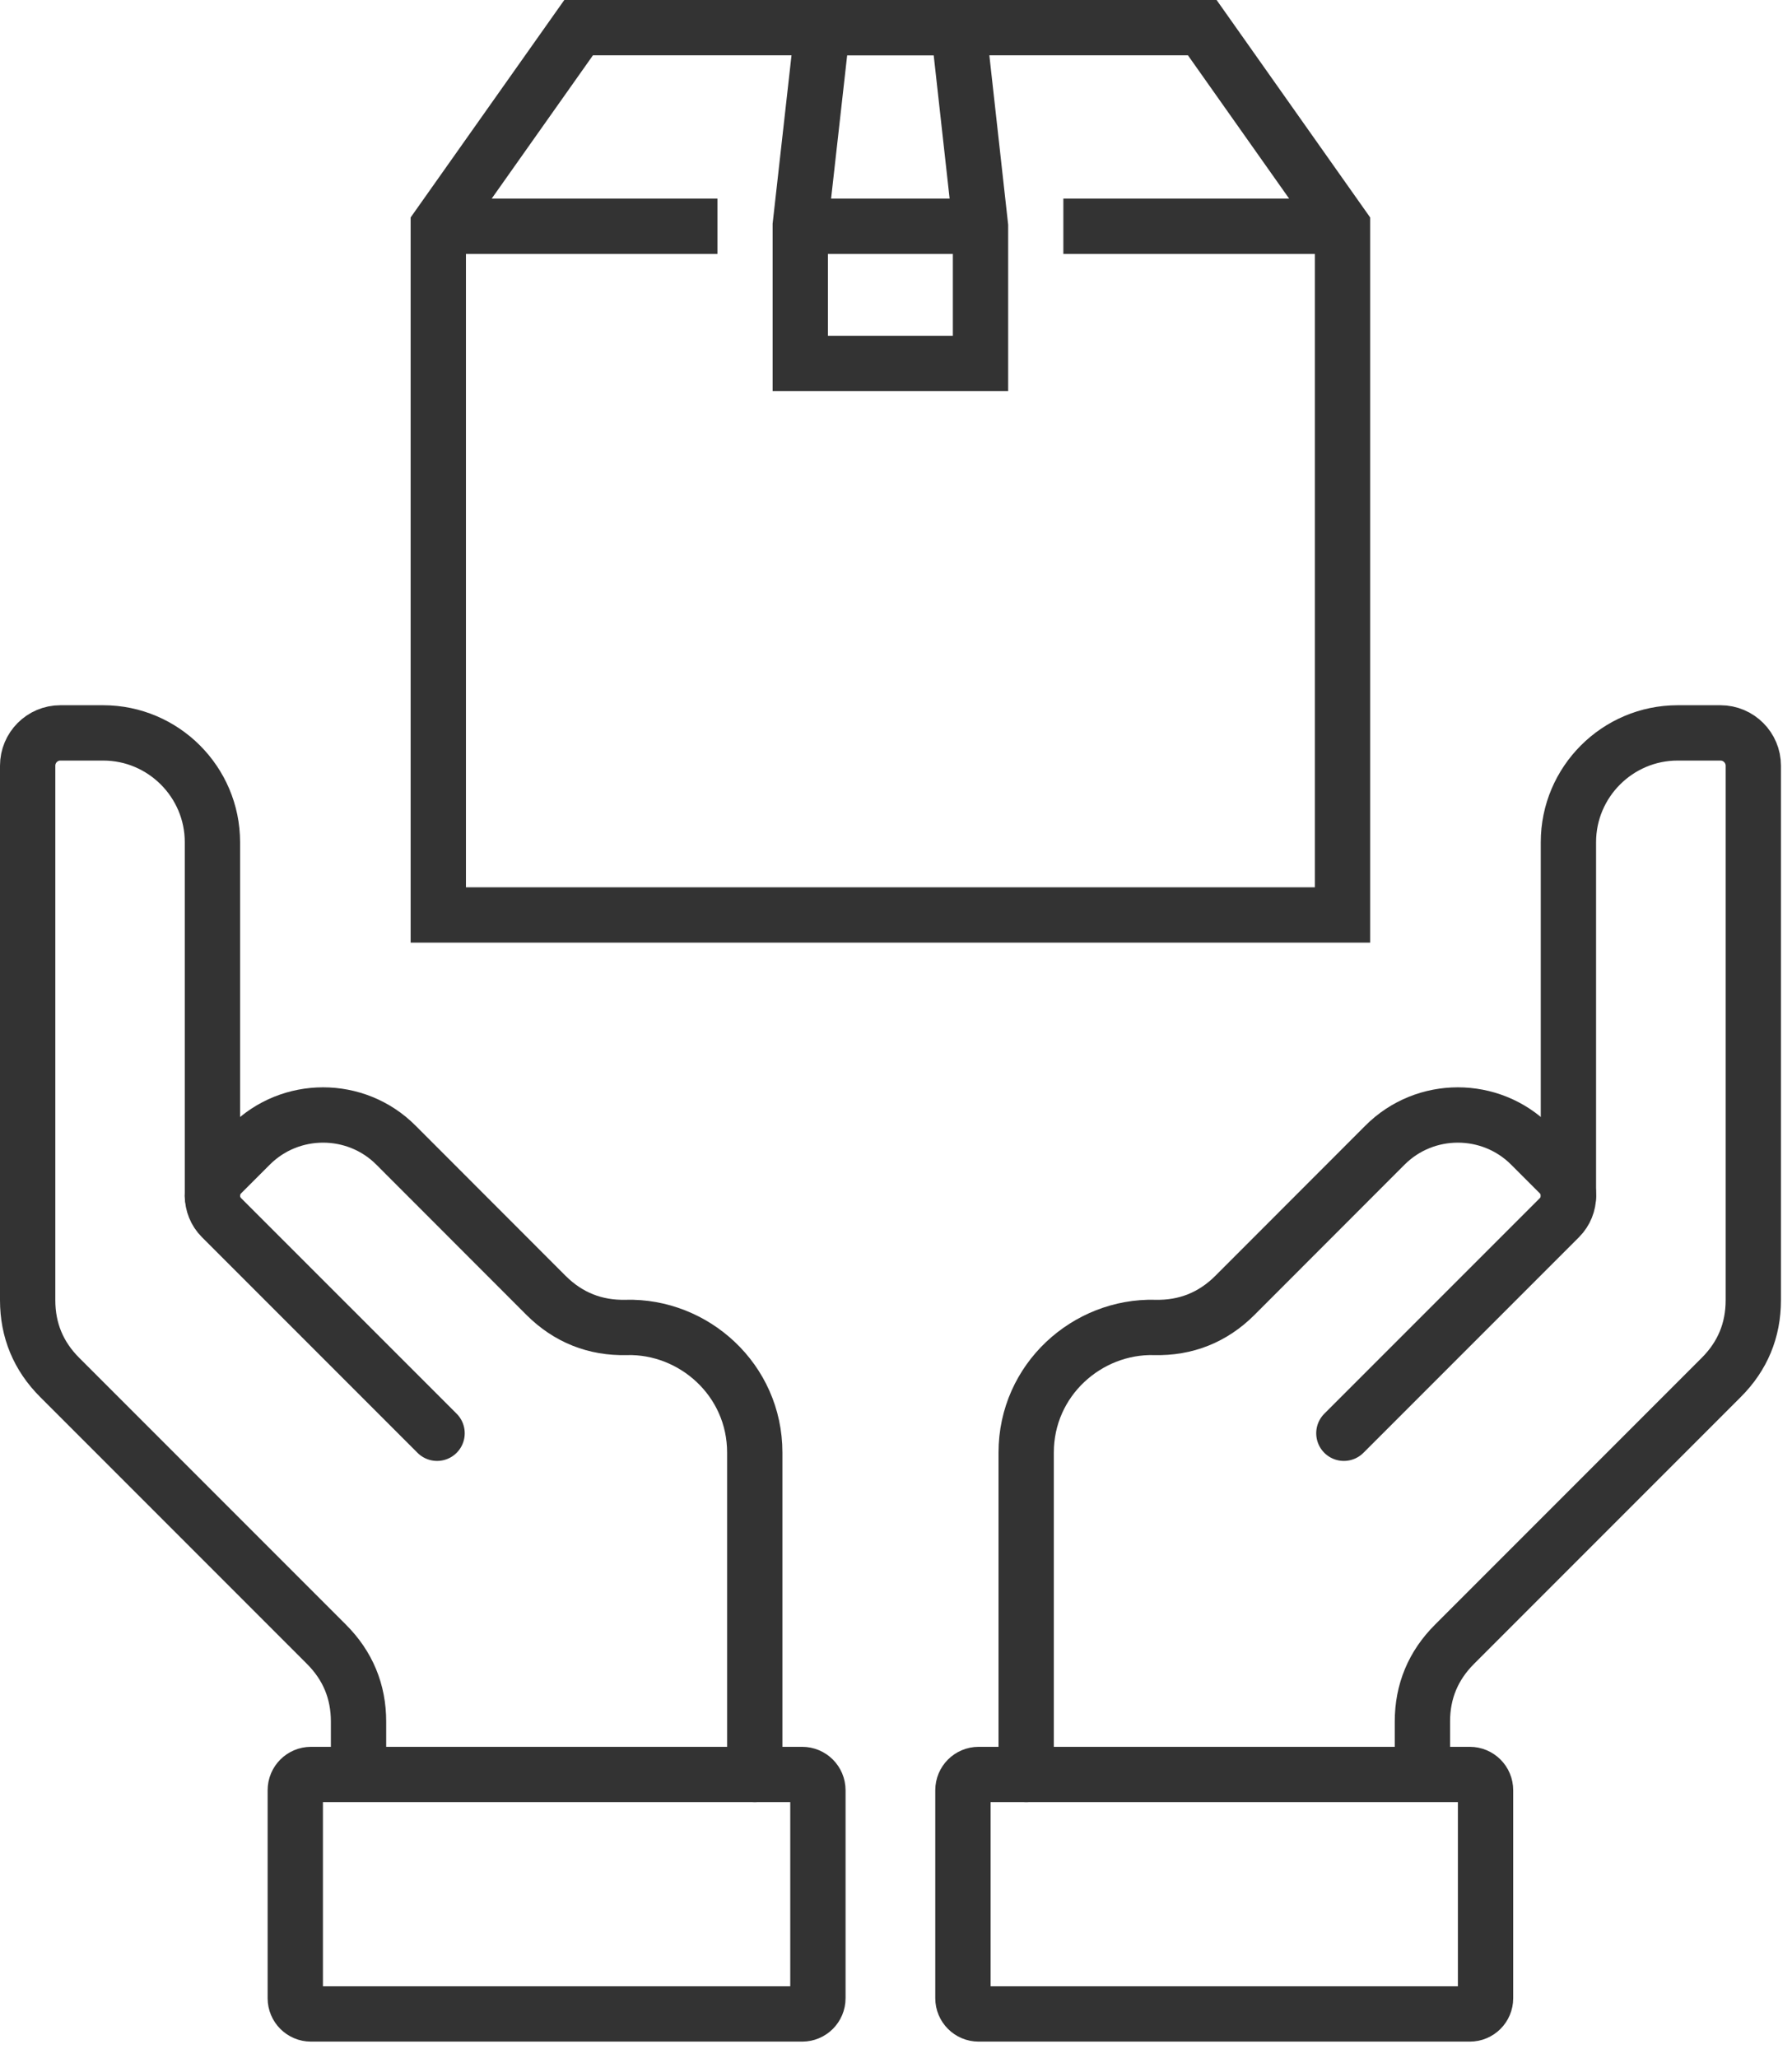
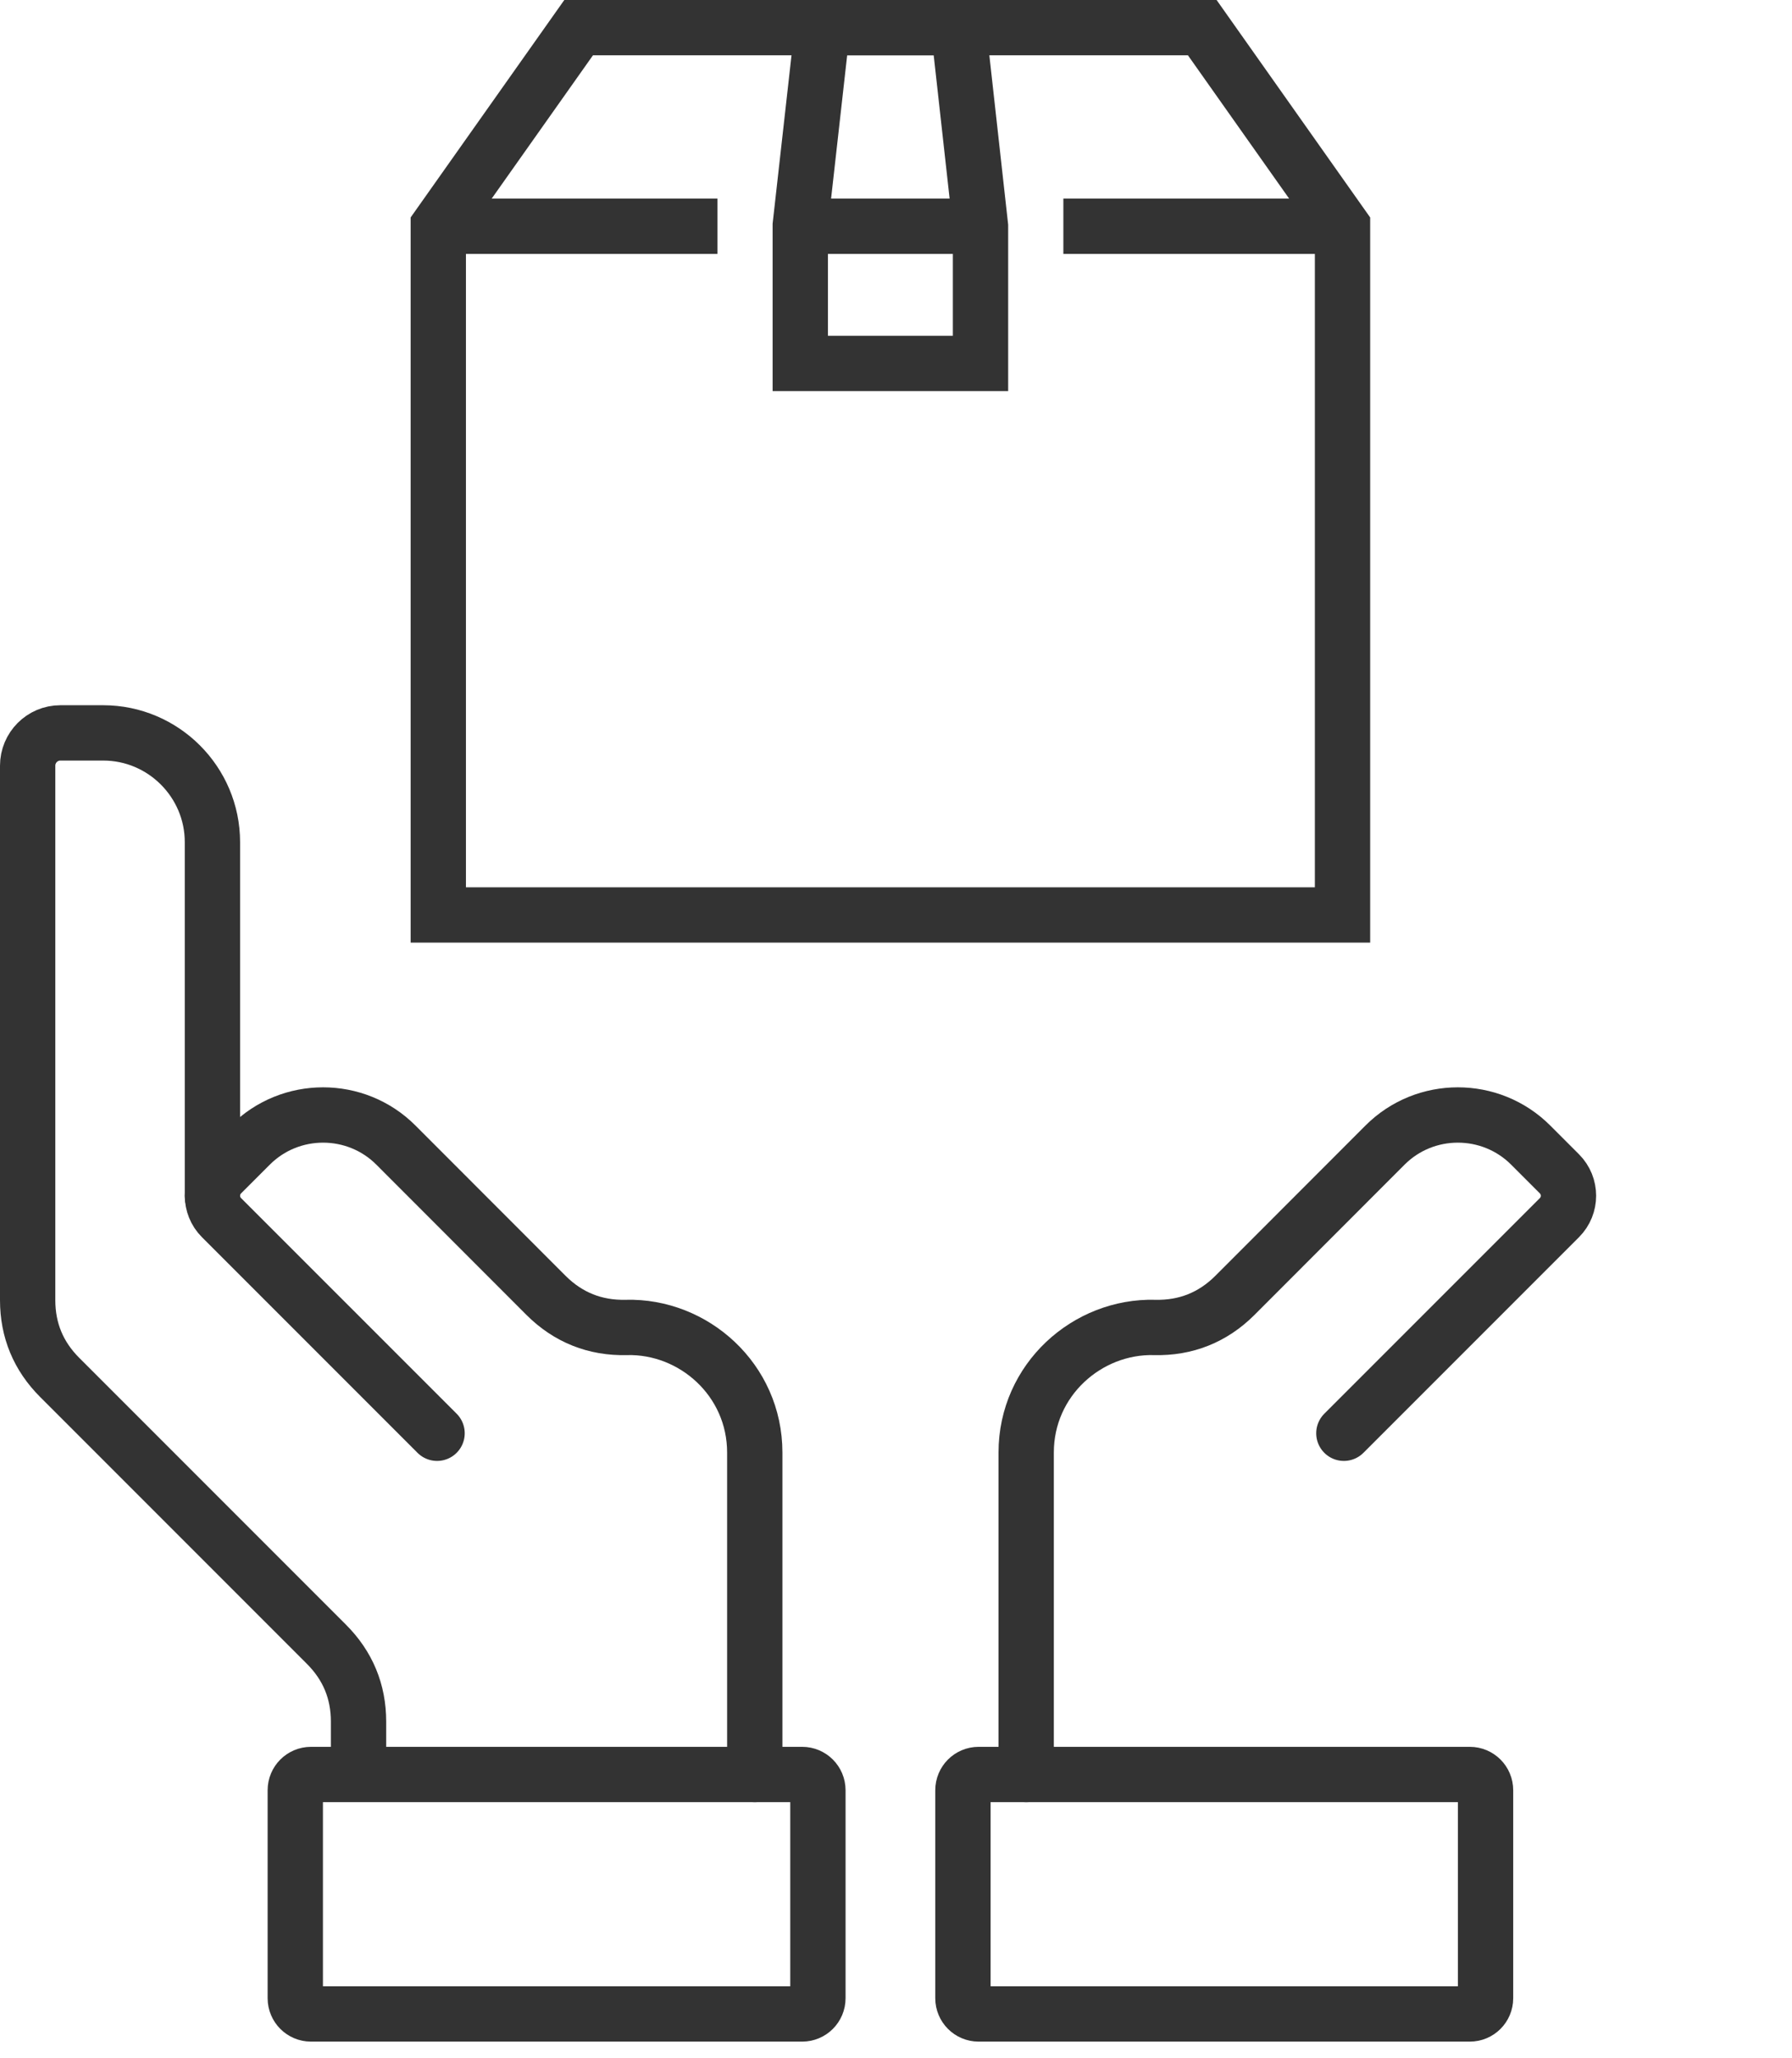
<svg xmlns="http://www.w3.org/2000/svg" width="81" height="93" viewBox="0 0 81 93" fill="none">
-   <path d="M70.894 54.065V38.052C70.894 35.333 73.112 33.115 75.831 33.115H77.768C78.585 33.115 79.251 33.781 79.251 34.597V58.746C79.251 60.108 78.765 61.275 77.803 62.236L65.742 74.298C64.78 75.26 64.294 76.426 64.294 77.788V80.171" stroke="#333333" stroke-width="2.5" stroke-miterlimit="2.61" stroke-linecap="round" />
  <path d="M46.384 80.177V65.632C46.384 62.342 49.148 59.898 52.192 59.979C53.594 60.014 54.816 59.528 55.812 58.537L62.602 51.742C64.414 49.925 67.378 49.925 69.191 51.742L70.488 53.039C71.033 53.585 71.033 54.471 70.488 55.017L60.744 64.76" stroke="#333333" stroke-width="2.5" stroke-miterlimit="2.61" stroke-linecap="round" />
  <path d="M66.437 80.178H44.236C43.843 80.178 43.525 80.496 43.525 80.889V90.287C43.525 90.68 43.843 90.998 44.236 90.998H66.437C66.83 90.998 67.148 90.68 67.148 90.287V80.889C67.148 80.496 66.83 80.178 66.437 80.178Z" stroke="#333333" stroke-width="2.5" stroke-miterlimit="2.61" stroke-linecap="round" />
  <path d="M9.602 54.065V38.052C9.602 35.333 7.384 33.115 4.665 33.115H2.727C1.911 33.115 1.25 33.781 1.25 34.597V58.746C1.25 60.108 1.736 61.275 2.697 62.236L14.759 74.298C15.72 75.26 16.206 76.426 16.206 77.788V80.171" stroke="#333333" stroke-width="2.5" stroke-miterlimit="2.61" stroke-linecap="round" />
  <path d="M34.116 80.177V65.632C34.116 62.342 31.352 59.898 28.308 59.979C26.906 60.014 25.684 59.528 24.688 58.537L17.898 51.742C16.086 49.925 13.122 49.925 11.309 51.742L10.012 53.039C9.467 53.585 9.467 54.471 10.012 55.017L19.756 64.76" stroke="#333333" stroke-width="2.5" stroke-miterlimit="2.61" stroke-linecap="round" />
  <path d="M36.259 80.178H14.058C13.665 80.178 13.347 80.496 13.347 80.889V90.287C13.347 90.68 13.665 90.998 14.058 90.998H36.259C36.652 90.998 36.97 90.68 36.97 90.287V80.889C36.97 80.496 36.652 80.178 36.259 80.178Z" stroke="#333333" stroke-width="2.5" stroke-miterlimit="2.61" stroke-linecap="round" />
  <path fill-rule="evenodd" clip-rule="evenodd" d="M19.811 10.223L26.154 1.25H54.344L60.683 10.223V41.341H19.811V10.223Z" stroke="#333333" stroke-width="2.5" stroke-miterlimit="2.61" />
  <path d="M19.811 10.223H32.428M36.173 10.223H44.32M48.065 10.223H60.683" stroke="#333333" stroke-width="2.5" stroke-miterlimit="2.61" />
  <path fill-rule="evenodd" clip-rule="evenodd" d="M37.175 1.25H43.323L44.32 10.223V16.421H36.173V10.178L37.175 1.25Z" stroke="#333333" stroke-width="2.5" stroke-miterlimit="2.61" />
</svg>